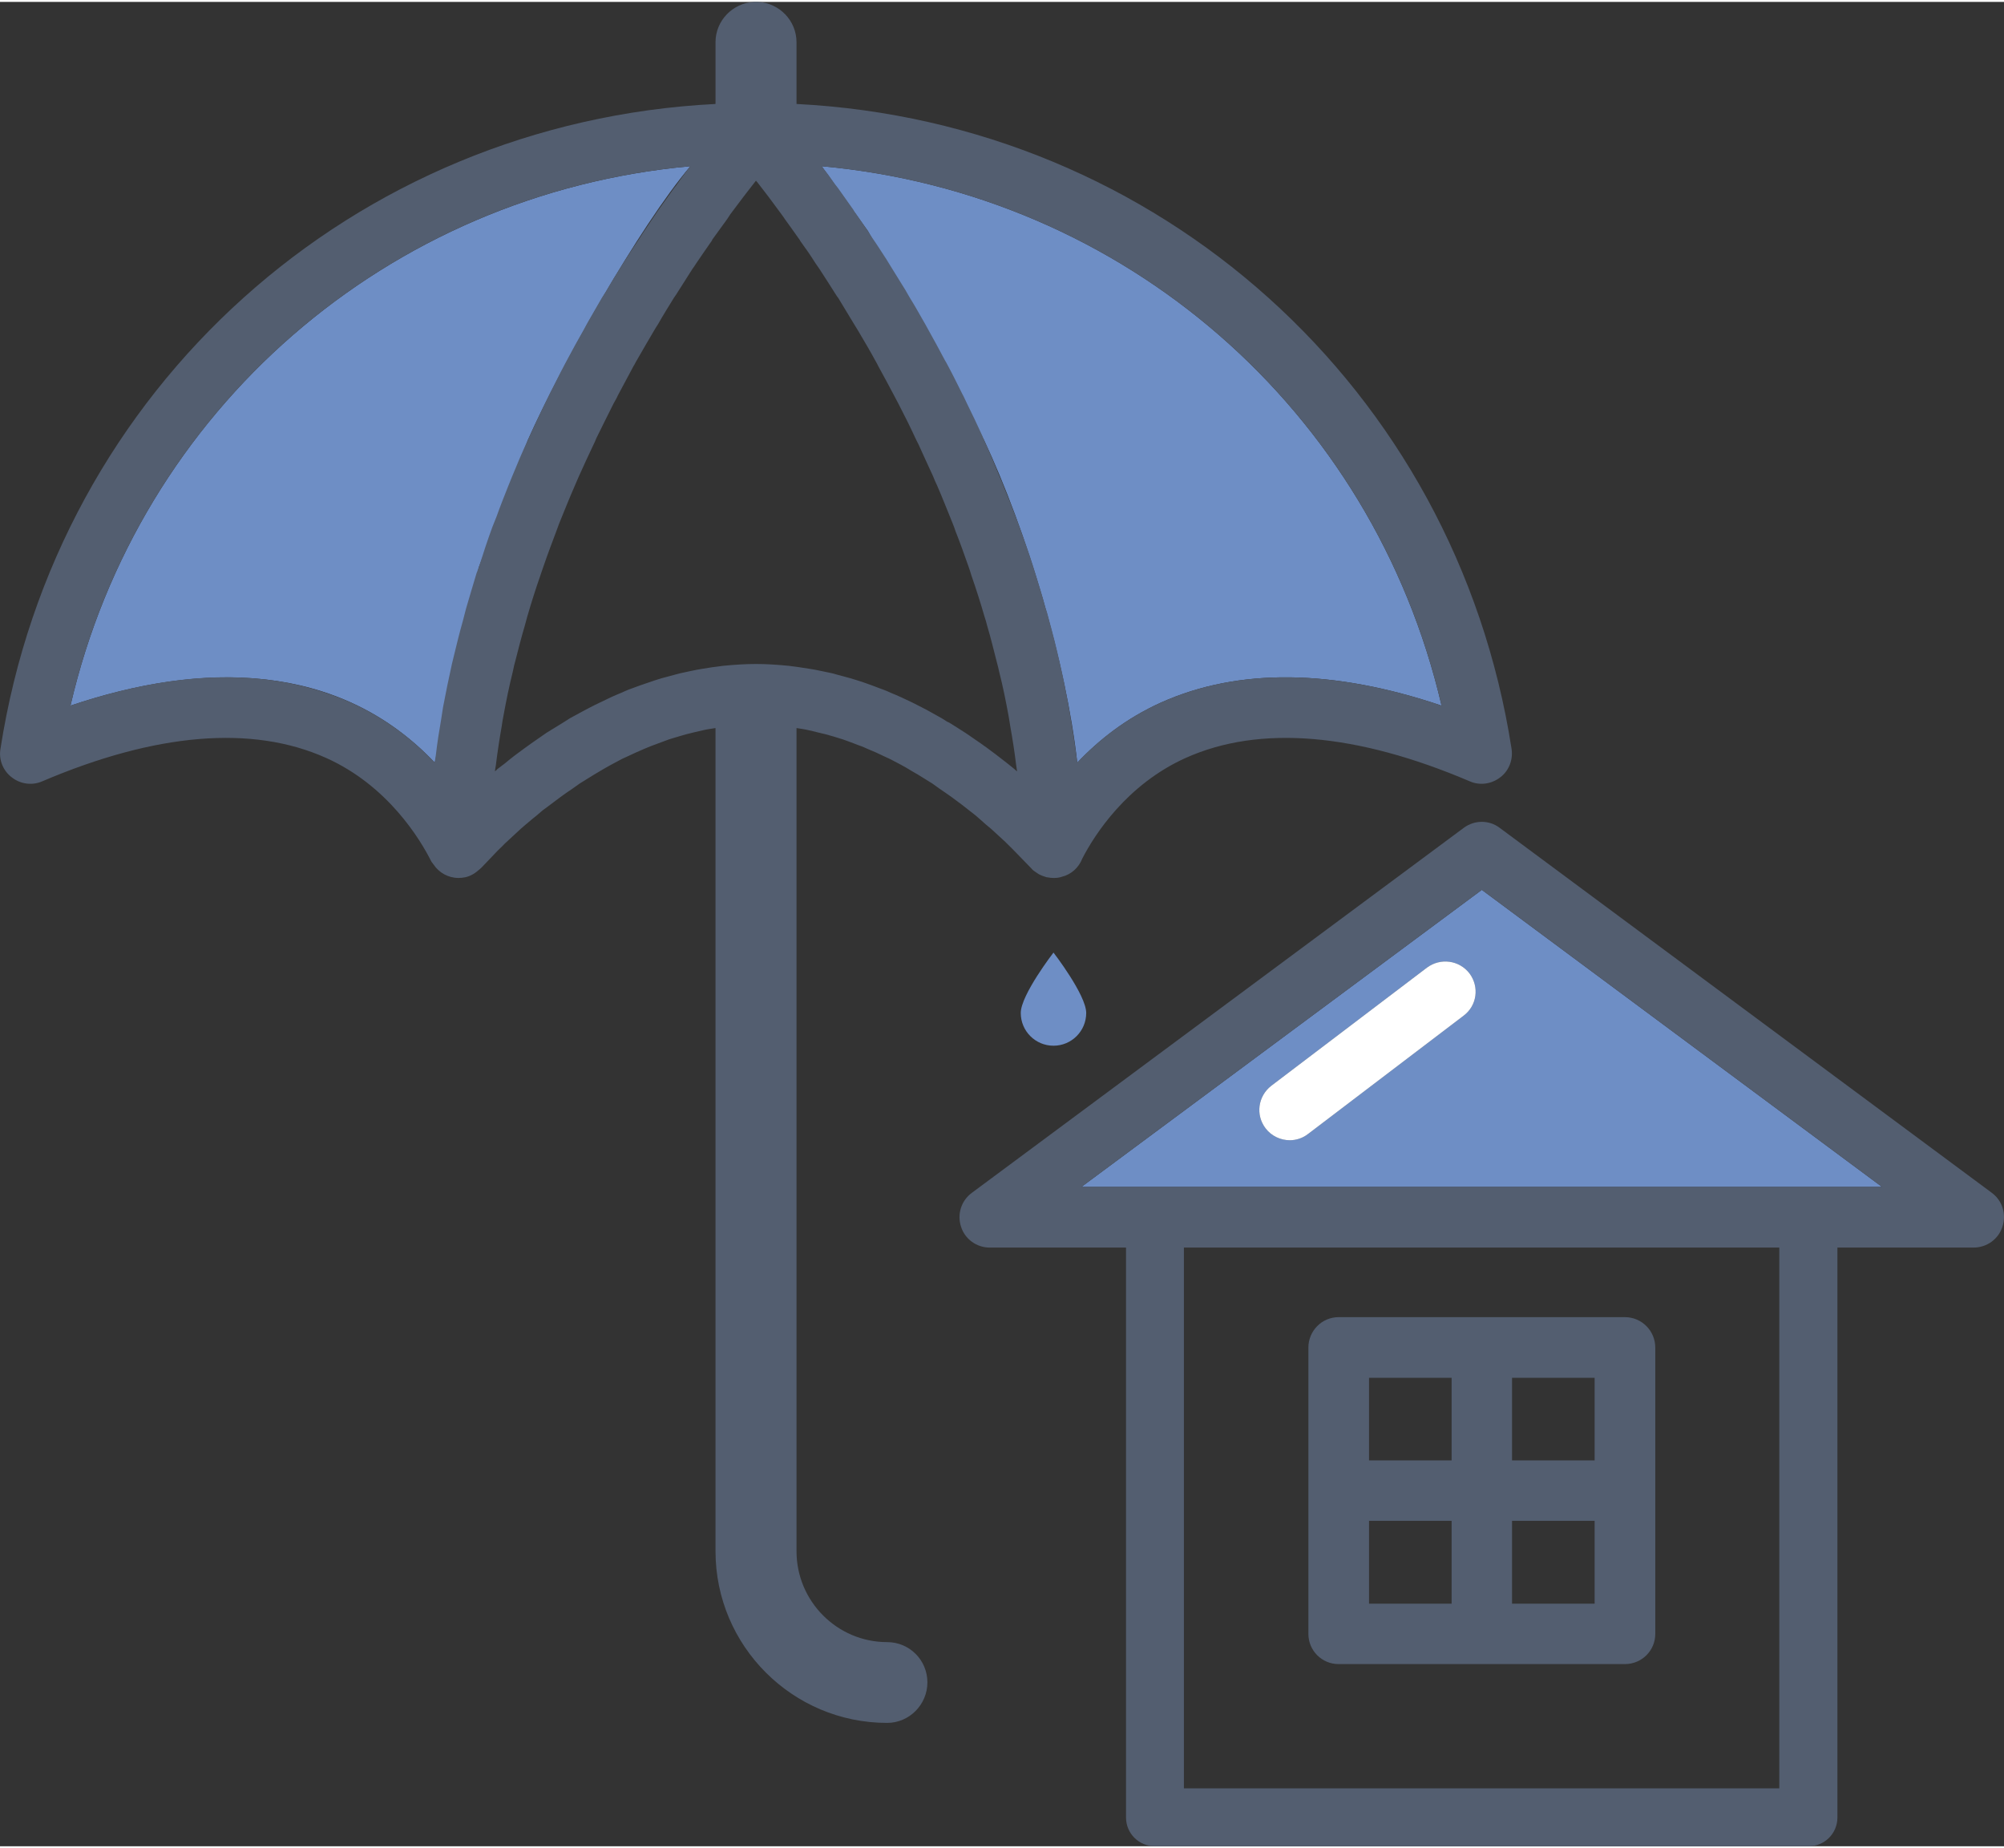
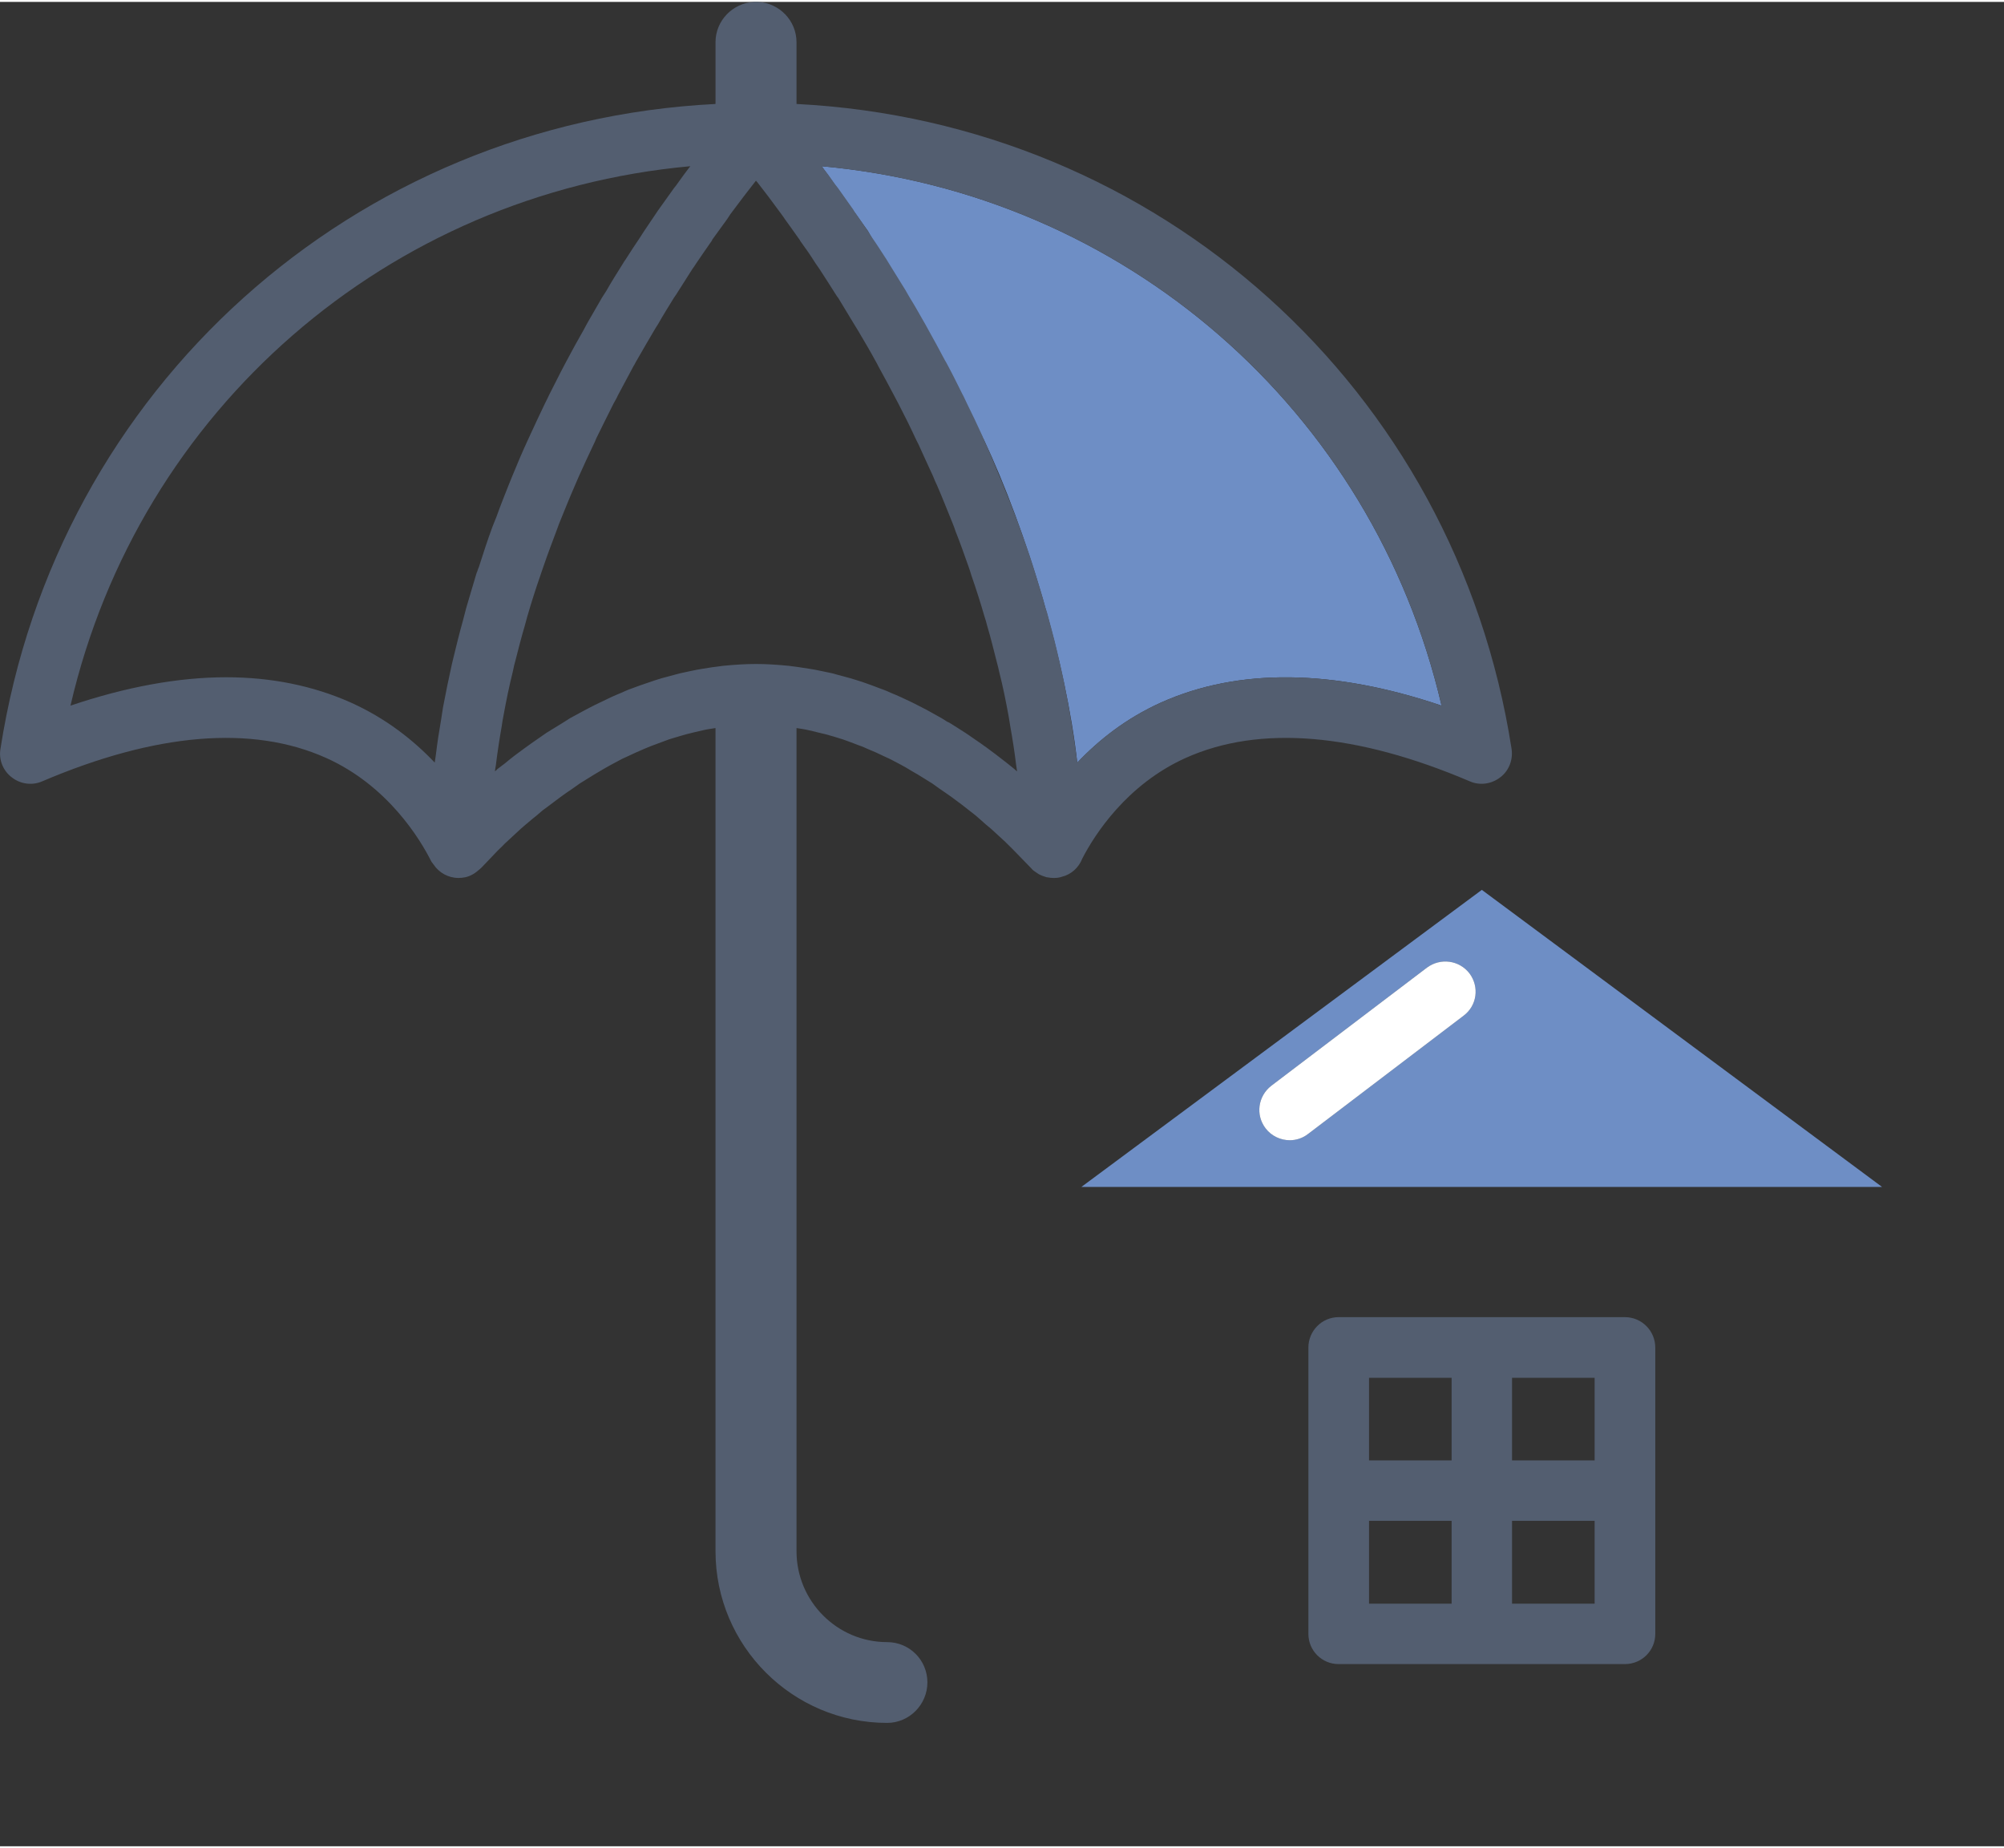
<svg xmlns="http://www.w3.org/2000/svg" xml:space="preserve" width="154px" height="142px" version="1.1" style="shape-rendering:geometricPrecision; text-rendering:geometricPrecision; image-rendering:optimizeQuality; fill-rule:evenodd; clip-rule:evenodd" viewBox="0 0 8758000 8059000">
  <rect x="0" y="0" width="8758000" height="8059000" fill="#333333" stroke="none" />
  <defs>
    <style type="text/css">
   
    .fil0 {fill:#6E8EC5}
    .fil2 {fill:white}
    .fil1 {fill:#535E70;fill-rule:nonzero}
   
  </style>
  </defs>
  <g id="Layer_x0020_1">
    <g id="_1200864256">
      <polygon class="fil0" points="6476000,3880000 4726000,5178000 8225000,5178000 " />
-       <path class="fil0" d="M3017000 718000c-1321000,120000 -2409000,1063000 -2709000,2357000 571000,-193000 1171000,-195000 1592000,249000l193000 -855000 214000 -555000c143000,-322000 486000,-931000 710000,-1196000z" />
      <path class="fil0" d="M4299000 1911000c189000,401000 360000,974000 409000,1413000 93000,-98000 213000,-194000 367000,-263000 338000,-151000 752000,-146000 1225000,14000 -301000,-1294000 -1388000,-2237000 -2709000,-2357000l202000 283000 506000 910000z" />
      <g>
-         <path class="fil0" d="M4461000 4418000c0,79000 64000,143000 143000,143000 79000,0 143000,-64000 143000,-143000 0,-79000 -143000,-264000 -143000,-264000 0,0 -143000,185000 -143000,264000z" />
        <path class="fil1" d="M6969000 6373000l-361000 0 0 -361000 361000 0 0 361000zm0 626000l-361000 0 0 -362000 361000 0 0 362000zm-625000 -626000l-361000 0 0 -361000 361000 0 0 361000zm0 626000l-361000 0 0 -362000 361000 0 0 362000zm757000 -1252000l-1251000 0c-73000,0 -132000,60000 -132000,133000l0 1251000c0,73000 59000,132000 132000,132000l1251000 0c74000,0 133000,-59000 133000,-132000l0 -1251000c0,-73000 -59000,-133000 -133000,-133000z" />
-         <path class="fil1" d="M4726000 5178000l1750000 -1298000 1749000 1298000 -3499000 0zm3050000 2628000l-2602000 0 0 -2363000 2602000 0 0 2363000zm-1222000 -4197000c-46000,-35000 -110000,-35000 -157000,0l-2150000 1595000c-46000,34000 -65000,93000 -47000,148000 17000,54000 68000,91000 125000,91000l596000 0 0 2490000c0,71000 57000,126000 127000,126000l2856000 0c69000,0 126000,-55000 126000,-126000l0 -2490000 595000 0c58000,0 109000,-37000 126000,-91000 18000,-55000 0,-114000 -46000,-148000l-2151000 -1595000z" />
        <path class="fil1" d="M6236000 4220000l-680000 516000c-58000,45000 -70000,127000 -25000,186000 26000,34000 66000,52000 106000,52000 27000,0 56000,-9000 79000,-27000l680000 -517000c59000,-44000 70000,-126000 26000,-185000 -45000,-58000 -127000,-69000 -186000,-25000z" />
        <path class="fil1" d="M5075000 3061000c-154000,69000 -274000,165000 -367000,263000 -1000,-10000 -3000,-20000 -4000,-30000 -7000,-54000 -15000,-108000 -25000,-162000 -2000,-18000 -6000,-36000 -9000,-55000 -11000,-61000 -23000,-122000 -37000,-182000 -1000,-4000 -1000,-6000 -2000,-9000 -14000,-63000 -30000,-126000 -47000,-187000 -4000,-17000 -9000,-35000 -15000,-51000 -13000,-50000 -28000,-98000 -43000,-146000 -4000,-13000 -8000,-26000 -12000,-39000 -19000,-59000 -39000,-116000 -60000,-173000 -5000,-13000 -10000,-27000 -15000,-40000 -17000,-45000 -35000,-91000 -53000,-134000 -6000,-16000 -12000,-31000 -19000,-46000 -22000,-54000 -44000,-107000 -68000,-159000 -2000,-5000 -4000,-9000 -6000,-15000 -22000,-48000 -44000,-95000 -67000,-141000 -7000,-14000 -13000,-29000 -21000,-43000 -20000,-40000 -40000,-81000 -61000,-120000 -5000,-9000 -9000,-18000 -15000,-27000 -25000,-47000 -49000,-92000 -74000,-136000 -6000,-12000 -13000,-23000 -19000,-34000 -20000,-35000 -39000,-69000 -59000,-101000 -7000,-11000 -13000,-23000 -19000,-33000 -25000,-41000 -50000,-81000 -73000,-118000 -4000,-6000 -7000,-12000 -11000,-18000 -21000,-32000 -41000,-64000 -62000,-94000 -7000,-10000 -13000,-20000 -19000,-30000 -21000,-29000 -40000,-59000 -60000,-86000 -2000,-5000 -5000,-9000 -8000,-13000 -22000,-31000 -43000,-61000 -63000,-89000 -6000,-7000 -11000,-14000 -17000,-22000 -15000,-22000 -30000,-43000 -46000,-62000 -2000,-4000 -5000,-8000 -8000,-11000 1321000,120000 2408000,1063000 2709000,2357000 -473000,-160000 -887000,-165000 -1225000,-14000zm-1762000 -3061000l-18000 0c-93000,5000 -168000,82000 -168000,176000l0 270000c-1580000,80000 -2880000,1240000 -3125000,2818000 -8000,47000 11000,95000 49000,124000 38000,30000 89000,37000 133000,18000 497000,-212000 918000,-247000 1240000,-103000 271000,121000 413000,357000 461000,453000 2000,4000 6000,7000 8000,11000 0,1000 0,1000 1000,1000 24000,37000 65000,60000 110000,60000 9000,0 19000,-1000 29000,-3000 24000,-5000 44000,-18000 62000,-34000 3000,-3000 6000,-5000 9000,-8000l63000 -66000c12000,-13000 27000,-26000 40000,-40000l12000 -11000c17000,-16000 37000,-34000 56000,-52000l22000 -19000c16000,-13000 30000,-26000 46000,-38000l28000 -24000c16000,-11000 30000,-23000 47000,-35000l32000 -24000c16000,-12000 34000,-24000 53000,-37000l31000 -22000c21000,-13000 42000,-26000 63000,-39000l27000 -16000c30000,-18000 62000,-35000 94000,-52000l24000 -11000c25000,-12000 50000,-23000 78000,-35000 7000,-3000 15000,-6000 22000,-9000l13000 -5000c22000,-8000 45000,-17000 70000,-26000 13000,-4000 26000,-8000 40000,-12000 22000,-7000 45000,-13000 71000,-19000 14000,-3000 26000,-6000 39000,-9000 17000,-4000 35000,-6000 52000,-9000l0 3597000c0,414000 337000,750000 750000,750000 97000,0 176000,-80000 176000,-177000 0,-98000 -79000,-176000 -176000,-176000 -218000,0 -396000,-178000 -396000,-397000l0 -3597000c17000,3000 35000,5000 51000,9000 13000,3000 27000,6000 42000,10000 23000,5000 46000,11000 69000,18000 14000,4000 27000,8000 42000,13000 23000,8000 46000,17000 67000,25000l14000 5000c7000,3000 15000,6000 23000,10000 27000,11000 52000,22000 76000,34000l24000 11000c33000,17000 64000,33000 96000,53000l26000 15000c21000,13000 42000,26000 63000,39000l32000 23000c18000,12000 35000,24000 52000,36000l31000 23000c17000,12000 32000,25000 48000,37000l28000 22000c15000,13000 30000,26000 43000,38000l23000 19000c21000,19000 40000,37000 62000,57000 0,0 6000,6000 6000,6000 15000,15000 29000,28000 41000,41000l67000 69000c7000,9000 17000,15000 26000,21000 1000,1000 3000,2000 6000,4000 11000,6000 22000,10000 35000,14000l1000 0 1000 0c10000,2000 19000,3000 28000,3000l2000 0c12000,0 23000,-1000 34000,-5000l0 0c42000,-10000 75000,-41000 90000,-80000 53000,-103000 194000,-324000 453000,-440000 322000,-144000 744000,-109000 1241000,103000 44000,19000 94000,12000 133000,-18000 38000,-29000 56000,-77000 49000,-124000 -245000,-1578000 -1546000,-2738000 -3125000,-2818000l0 -270000c0,-94000 -75000,-171000 -168000,-176000zm1120000 3352000l-31000 -25000c-17000,-13000 -35000,-27000 -53000,-41000l-35000 -26000c-19000,-14000 -38000,-27000 -57000,-40000 -13000,-9000 -24000,-17000 -38000,-26000 -23000,-15000 -47000,-30000 -71000,-45000l-9000 -4000c-7000,-5000 -16000,-10000 -22000,-14000 -35000,-20000 -71000,-40000 -109000,-59000l-26000 -13000c-29000,-14000 -59000,-28000 -89000,-40000 -11000,-5000 -21000,-10000 -33000,-14000l-11000 -4000c-26000,-10000 -53000,-20000 -79000,-29000 -17000,-5000 -33000,-11000 -51000,-16000 -27000,-7000 -55000,-15000 -85000,-23000 -16000,-3000 -32000,-7000 -48000,-10000 -31000,-7000 -62000,-11000 -94000,-16000l-14000 -2000c-10000,-1000 -21000,-3000 -31000,-4000 -52000,-5000 -98000,-8000 -143000,-8000 -46000,0 -92000,3000 -144000,8000 -10000,1000 -20000,3000 -30000,4000l-16000 2000c-30000,5000 -61000,9000 -92000,16000 -16000,3000 -31000,7000 -51000,11000 -28000,7000 -55000,15000 -82000,22000 -18000,5000 -34000,11000 -49000,16000 -28000,9000 -55000,19000 -82000,29000l-11000 4000c-11000,5000 -22000,9000 -32000,14000 -30000,12000 -60000,26000 -90000,41000l-25000 12000c-38000,19000 -74000,39000 -109000,58000l-22000 14000 -8000 5000c-25000,15000 -48000,30000 -73000,45000 -13000,9000 -24000,17000 -36000,25000 -20000,14000 -39000,27000 -58000,41000l-38000 28000c-17000,13000 -34000,26000 -49000,39000l-33000 25000c-3000,4000 -7000,7000 -11000,10000 1000,-8000 2000,-17000 4000,-26000 7000,-58000 16000,-116000 26000,-173000 2000,-15000 4000,-28000 7000,-42000 12000,-66000 25000,-130000 41000,-194000 3000,-12000 5000,-26000 9000,-39000 14000,-55000 28000,-110000 44000,-164000 3000,-12000 7000,-25000 10000,-37000 18000,-62000 37000,-122000 58000,-182000 4000,-13000 9000,-26000 13000,-38000 18000,-53000 38000,-105000 57000,-156000 4000,-10000 7000,-20000 11000,-30000 23000,-57000 46000,-114000 70000,-169000 6000,-13000 11000,-25000 16000,-37000 22000,-49000 44000,-97000 66000,-143000 4000,-9000 8000,-16000 11000,-25000 25000,-52000 51000,-102000 76000,-153000 6000,-11000 13000,-22000 18000,-34000 24000,-45000 47000,-88000 70000,-131000 4000,-5000 6000,-11000 9000,-16000 27000,-47000 53000,-92000 79000,-136000 6000,-10000 12000,-20000 18000,-29000 23000,-41000 48000,-80000 71000,-118000 2000,-1000 3000,-5000 6000,-8000 25000,-40000 50000,-78000 73000,-115000 6000,-8000 12000,-17000 17000,-25000 24000,-35000 47000,-69000 69000,-100000 0,-1000 0,-1000 0,-2000 24000,-32000 45000,-63000 66000,-91000 5000,-7000 9000,-14000 13000,-20000 41000,-55000 78000,-104000 109000,-143000 1000,-2000 3000,-3000 4000,-5000 1000,2000 2000,4000 5000,6000 30000,38000 67000,87000 107000,142000 5000,6000 9000,13000 14000,20000 20000,28000 42000,58000 65000,91000 1000,1000 2000,3000 2000,4000 22000,30000 45000,63000 67000,98000 6000,8000 11000,17000 18000,26000 23000,36000 48000,74000 73000,114000 2000,3000 5000,8000 8000,11000 22000,37000 45000,74000 69000,114000 6000,10000 12000,20000 19000,31000 26000,44000 52000,88000 77000,134000 4000,6000 7000,13000 10000,19000 23000,42000 46000,84000 69000,128000 6000,12000 13000,24000 19000,36000 26000,50000 51000,100000 75000,152000 4000,9000 9000,18000 13000,26000 21000,46000 42000,93000 64000,140000 5000,14000 11000,26000 17000,39000 24000,55000 46000,112000 69000,168000 5000,11000 8000,22000 12000,33000 20000,50000 38000,101000 56000,152000 5000,13000 9000,27000 13000,40000 21000,60000 40000,120000 58000,182000 4000,12000 8000,25000 11000,38000 16000,53000 29000,108000 43000,162000 4000,14000 7000,28000 10000,41000 16000,63000 29000,127000 41000,193000 2000,14000 5000,28000 7000,43000 10000,56000 19000,113000 26000,171000l4000 27000c-5000,-3000 -8000,-7000 -12000,-10000zm-2340000 -883000c-4000,8000 -6000,18000 -10000,26000 -15000,51000 -31000,103000 -46000,155000 -4000,18000 -10000,36000 -14000,54000 -15000,53000 -28000,106000 -41000,160000 -3000,10000 -4000,19000 -7000,29000 -14000,63000 -27000,126000 -39000,190000 -3000,17000 -5000,35000 -8000,52000 -9000,51000 -17000,103000 -23000,154000 -1000,12000 -4000,23000 -5000,35000 -93000,-98000 -214000,-194000 -368000,-263000 -164000,-73000 -347000,-110000 -543000,-110000 -209000,0 -438000,42000 -681000,124000 300000,-1294000 1388000,-2237000 2709000,-2357000 -3000,3000 -5000,7000 -8000,10000 -15000,20000 -31000,41000 -47000,64000 -5000,8000 -11000,15000 -16000,21000 -21000,29000 -42000,59000 -65000,91000 0,1000 -1000,3000 -3000,4000 -20000,30000 -42000,62000 -64000,95000 -6000,9000 -12000,19000 -18000,28000 -20000,30000 -41000,61000 -61000,93000 -5000,7000 -9000,13000 -13000,20000 -24000,38000 -49000,78000 -73000,120000 -6000,9000 -12000,19000 -18000,28000 -20000,34000 -40000,69000 -60000,104000 -6000,11000 -13000,23000 -19000,35000 -26000,45000 -51000,91000 -76000,138000 -3000,5000 -5000,10000 -8000,15000 -23000,43000 -44000,87000 -67000,131000 -7000,14000 -13000,28000 -20000,41000 -21000,43000 -41000,87000 -62000,132000 -4000,8000 -8000,17000 -12000,26000 -24000,52000 -47000,106000 -69000,160000 -6000,14000 -11000,28000 -17000,42000 -17000,43000 -35000,88000 -51000,133000 -6000,15000 -12000,30000 -18000,45000 -21000,57000 -40000,115000 -59000,175000z" />
      </g>
      <path class="fil2" d="M6422000 4245000c44000,59000 33000,141000 -26000,185000l-680000 517000c-23000,18000 -52000,27000 -79000,27000 -40000,0 -80000,-18000 -106000,-52000 -45000,-59000 -33000,-141000 25000,-186000l680000 -516000c59000,-44000 141000,-33000 186000,25000z" />
    </g>
  </g>
</svg>